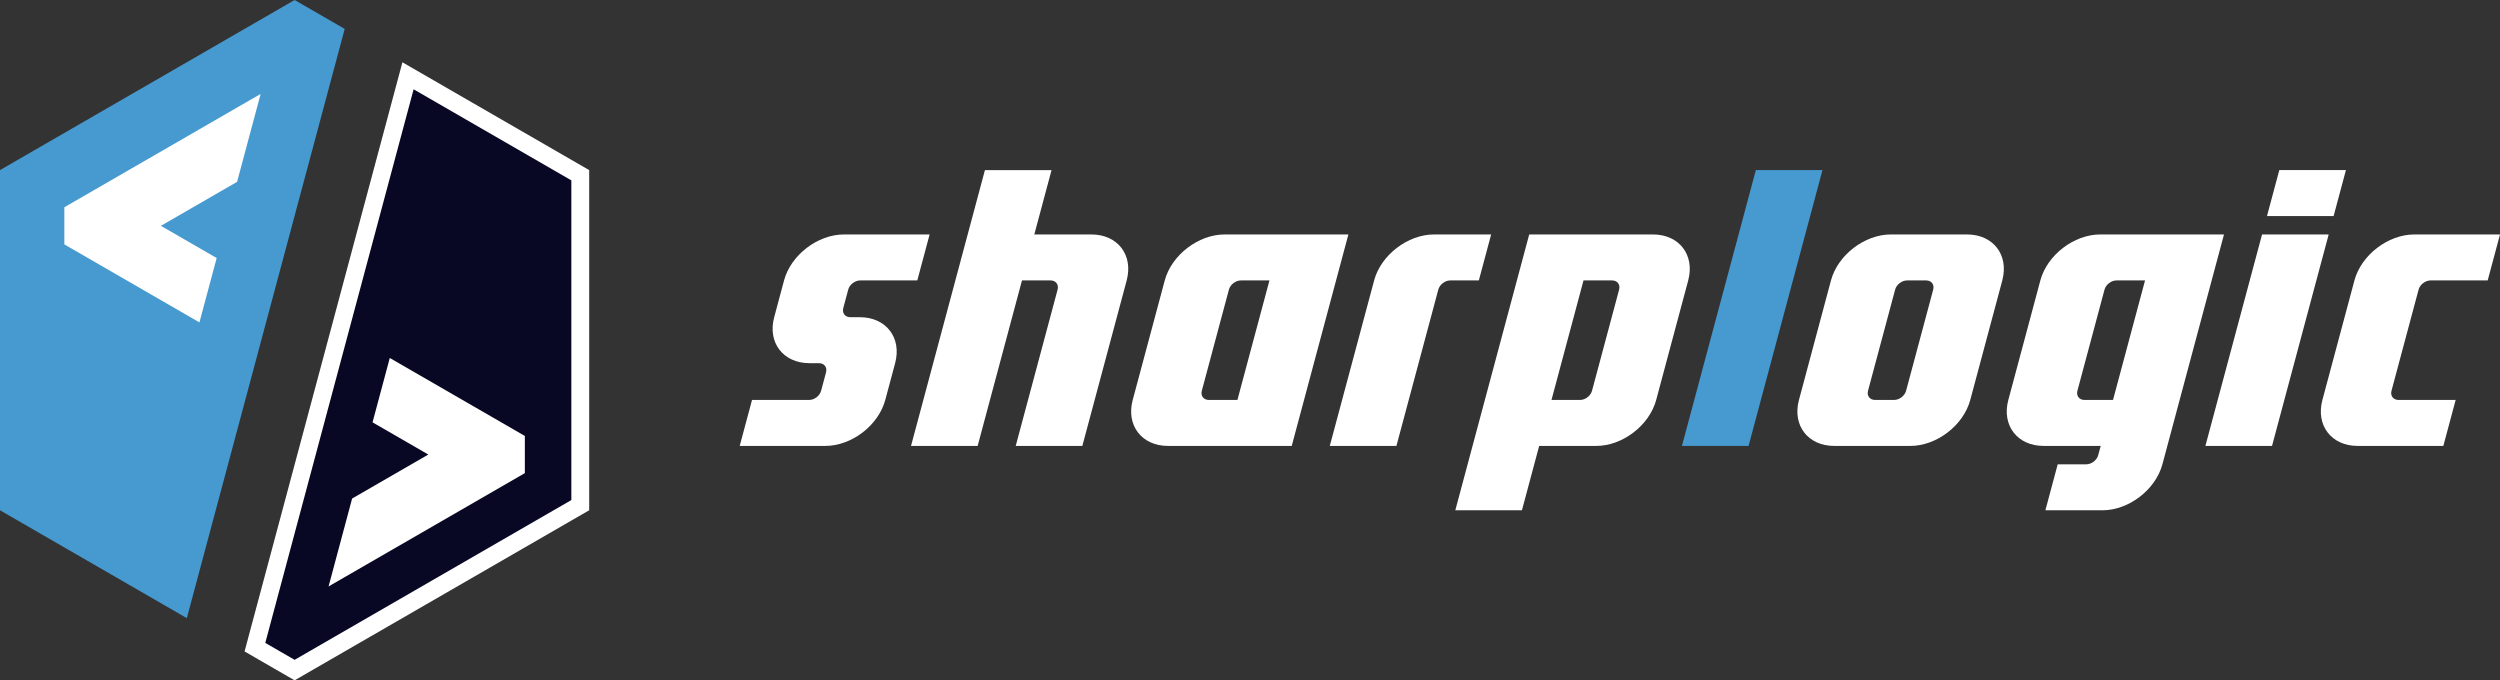
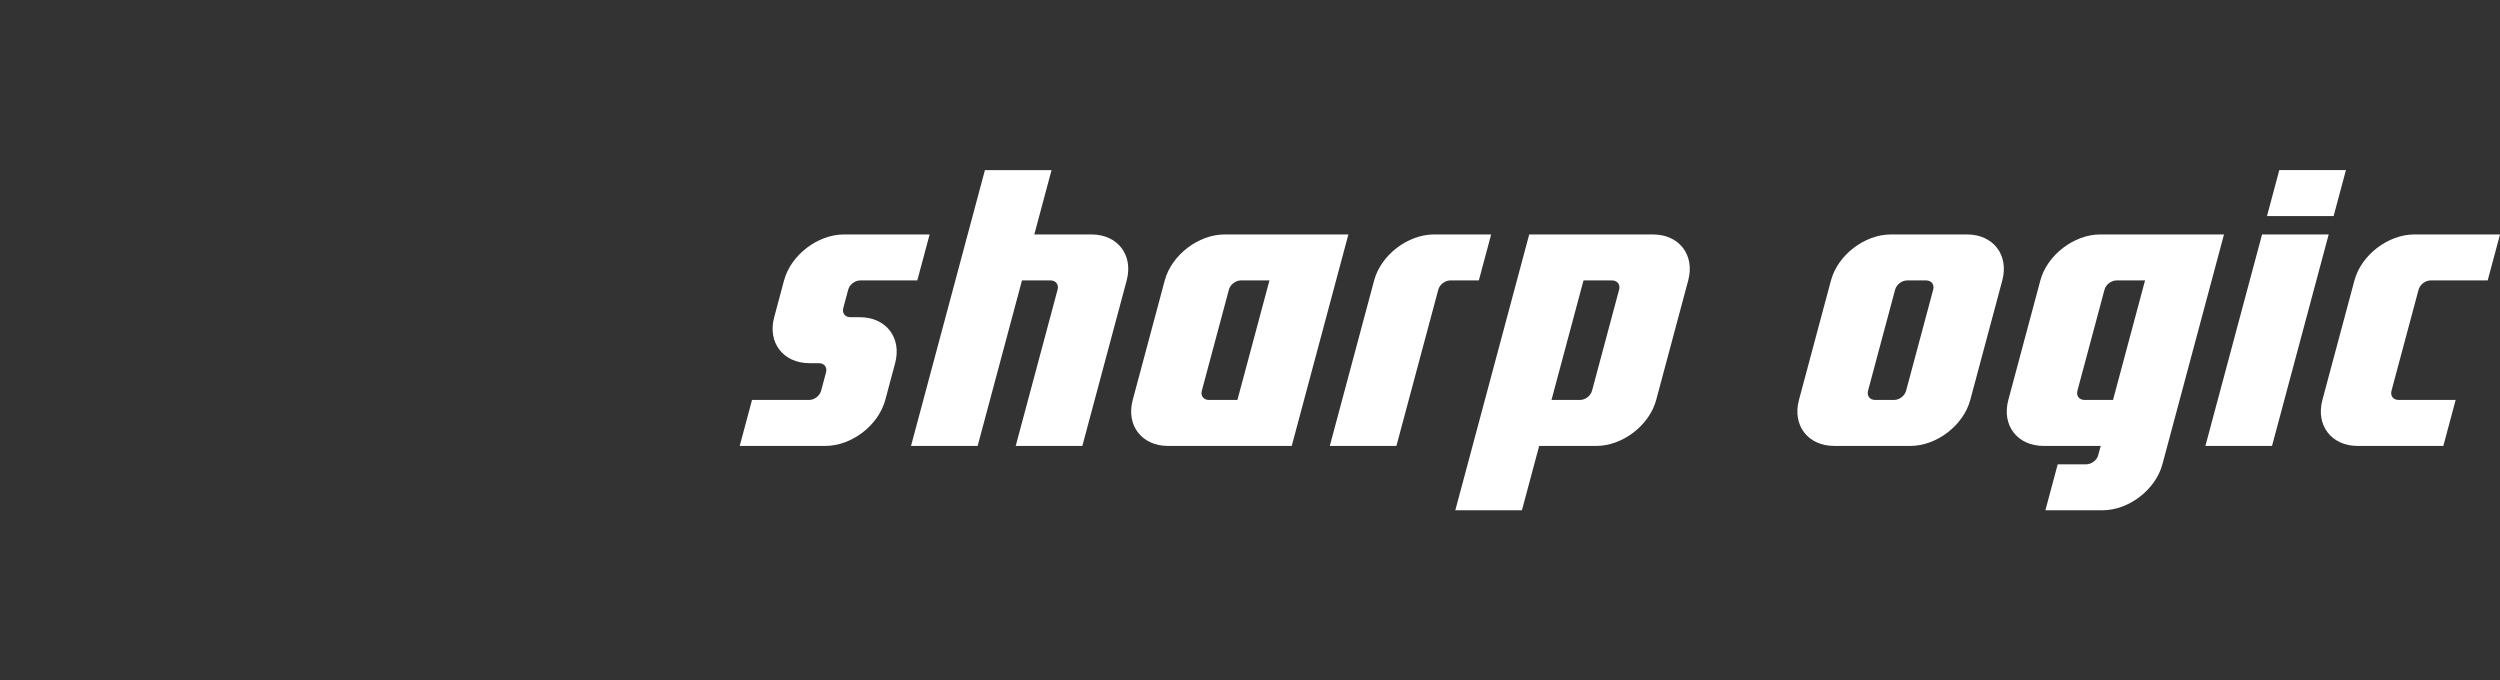
<svg xmlns="http://www.w3.org/2000/svg" xml:space="preserve" width="74.797mm" height="20.356mm" version="1.1" style="clip-rule:evenodd;fill-rule:evenodd;image-rendering:optimizeQuality;shape-rendering:geometricPrecision;text-rendering:geometricPrecision" viewBox="0 0 7641.079 2079.501" id="svg19">
  <rect x="0" y="0" width="7641.079" height="2079.501" fill="#333333" stroke="none" />
  <defs id="defs1">
    <style type="text/css" id="style1"> .fil3 {fill:#469AD0} .fil2 {fill:white} .fil1 {fill:#080824;fill-rule:nonzero} .fil0 {fill:#469AD0;fill-rule:nonzero} </style>
  </defs>
  <g id="Слой_x0020_1" transform="translate(-7705.5,-1986)">
    <g id="g12">
-       <polygon class="fil0" points="8759.05,2074.39 8276.5,3875.29 7705.5,3545.62 7705.5,2505.88 8605.95,1986 " id="polygon9" />
-       <polygon class="fil3" points="12846.23,3348.92 13072.13,2505.88 13275.75,2505.88 13049.86,3348.92 " id="polygon10" />
      <path class="fil2" d="m 15308.93,2843.09 h -174.54 c -16.07,0.01 -32.46,12.59 -36.62,28.1 l -82.82,309.11 c -4.17,15.53 5.49,28.1 21.56,28.1 h 174.54 l -37.66,140.51 h -261.8 c -80.33,0 -128.59,-62.91 -107.81,-140.51 l 97.9,-365.31 c 20.79,-77.6 102.77,-140.5 183.09,-140.5 h 261.81 l -37.64,140.5 z m -1145.11,365.31 h -87.26 c -16.07,0 -25.72,-12.58 -21.57,-28.1 l 82.83,-309.11 c 4.16,-15.52 20.54,-28.09 36.61,-28.1 h 87.27 l -97.89,365.31 z m -81.8,196.71 c 16.07,0 32.47,-12.58 36.62,-28.1 l 7.53,-28.1 h -174.54 c -80.33,0 -128.6,-62.91 -107.81,-140.51 l 97.89,-365.31 c 20.8,-77.6 102.77,-140.5 183.1,-140.5 h 378.17 l -188.24,702.53 c -20.8,77.6 -102.77,140.51 -183.1,140.51 h -174.54 l 37.64,-140.51 h 87.26 z m 793.66,-899.24 -37.66,140.51 h -203.63 l 37.64,-140.51 h 203.64 z m -52.71,196.7 -173.18,646.33 h -203.63 l 173.18,-646.33 z m -1328.21,505.82 c 16.07,0 32.46,-12.58 36.61,-28.1 l 82.83,-309.11 c 4.16,-15.52 -5.49,-28.1 -21.56,-28.1 h -58.18 c -16.07,0 -32.47,12.59 -36.62,28.1 l -82.83,309.11 c -4.16,15.53 5.5,28.1 21.57,28.1 z m -3422.98,-252.9 30.12,-112.41 c 20.8,-77.6 102.77,-140.5 183.1,-140.5 l 261.81,-0.01 -37.64,140.51 h -174.54 c -16.07,0.01 -32.47,12.59 -36.62,28.1 l -15.06,56.2 c -4.16,15.53 5.49,28.1 21.56,28.1 l 29.08,0.01 c 80.34,0 128.6,62.9 107.81,140.5 l -30.13,112.4 c -20.79,77.6 -102.77,140.51 -183.09,140.51 h -261.81 l 37.64,-140.51 h 174.73 c 16.01,-0.1 32.29,-12.64 36.43,-28.1 l 15.06,-56.2 c 4.16,-15.52 -5.5,-28.09 -21.56,-28.1 h -29.09 c -80.33,0 -128.59,-62.9 -107.8,-140.5 z m 2375.76,252.9 h 87.26 c 16.07,0 32.46,-12.58 36.62,-28.1 l 82.82,-309.11 c 4.17,-15.52 -5.49,-28.1 -21.56,-28.1 h -87.27 l -97.88,365.31 z m 310.07,-505.82 c 80.33,0 128.59,62.91 107.8,140.51 l -97.89,365.31 c -20.79,77.6 -102.77,140.51 -183.1,140.51 h -174.54 l -52.7,196.71 h -203.63 l 225.89,-843.04 z m -532.17,140.51 h -87.27 c -16.07,0 -32.46,12.59 -36.61,28.1 l -128.01,477.72 h -203.62 l 135.53,-505.82 c 20.8,-77.6 102.77,-140.51 183.1,-140.51 h 174.54 l -37.64,140.51 z m -639.97,0 h -87.27 c -16.07,0 -32.46,12.59 -36.61,28.1 l -82.83,309.11 c -4.16,15.53 5.5,28.1 21.56,28.1 h 87.27 l 97.89,-365.31 z m -319.99,0 c 20.8,-77.6 102.77,-140.51 183.1,-140.51 h 378.17 l -173.18,646.33 h -378.17 c -80.34,0 -128.6,-62.91 -107.81,-140.51 z m -571.88,505.82 135.53,-505.82 h 87.27 c 16.07,0 25.71,12.59 21.56,28.1 l -128.01,477.72 h 203.64 l 135.53,-505.82 c 20.79,-77.6 -27.47,-140.51 -107.8,-140.51 h -174.55 l 52.71,-196.7 h -203.63 l -225.89,843.03 h 203.63 z m 3023.97,-646.33 c 80.32,0 128.59,62.91 107.8,140.51 l -97.89,365.31 c -20.79,77.6 -102.77,140.51 -183.1,140.51 h -232.71 c -80.33,0 -128.6,-62.91 -107.8,-140.51 l 97.88,-365.31 c 20.8,-77.6 102.77,-140.51 183.1,-140.51 z" id="path10" />
      <g id="g11">
-         <polygon class="fil1" points="9506.4,3545.62 8605.95,4065.49 8452.86,3977.11 8935.4,2176.21 9506.4,2505.88 " id="polygon11" />
-         <path id="path11" class="fil2" d="m 8935.4,2176.21 571,329.67 v 1039.75 l -900.44,519.87 -153.09,-88.39 482.54,-1800.9 z m 516.39,361.04 -482.1,-278.34 -453.37,1692.05 89.63,51.75 845.84,-488.34 z" />
-       </g>
-       <path class="fil2" d="m 8367.75,2774.65 -52.7,196.71 -412.84,-238.35 v -113.57 l 599.94,-346.38 -72,268.71 -232.88,134.45 z m 476.39,502.18 52.7,-196.71 412.84,238.35 v 113.57 l -599.95,346.38 72,-268.71 232.89,-134.45 z" id="path12" />
+         </g>
    </g>
  </g>
</svg>